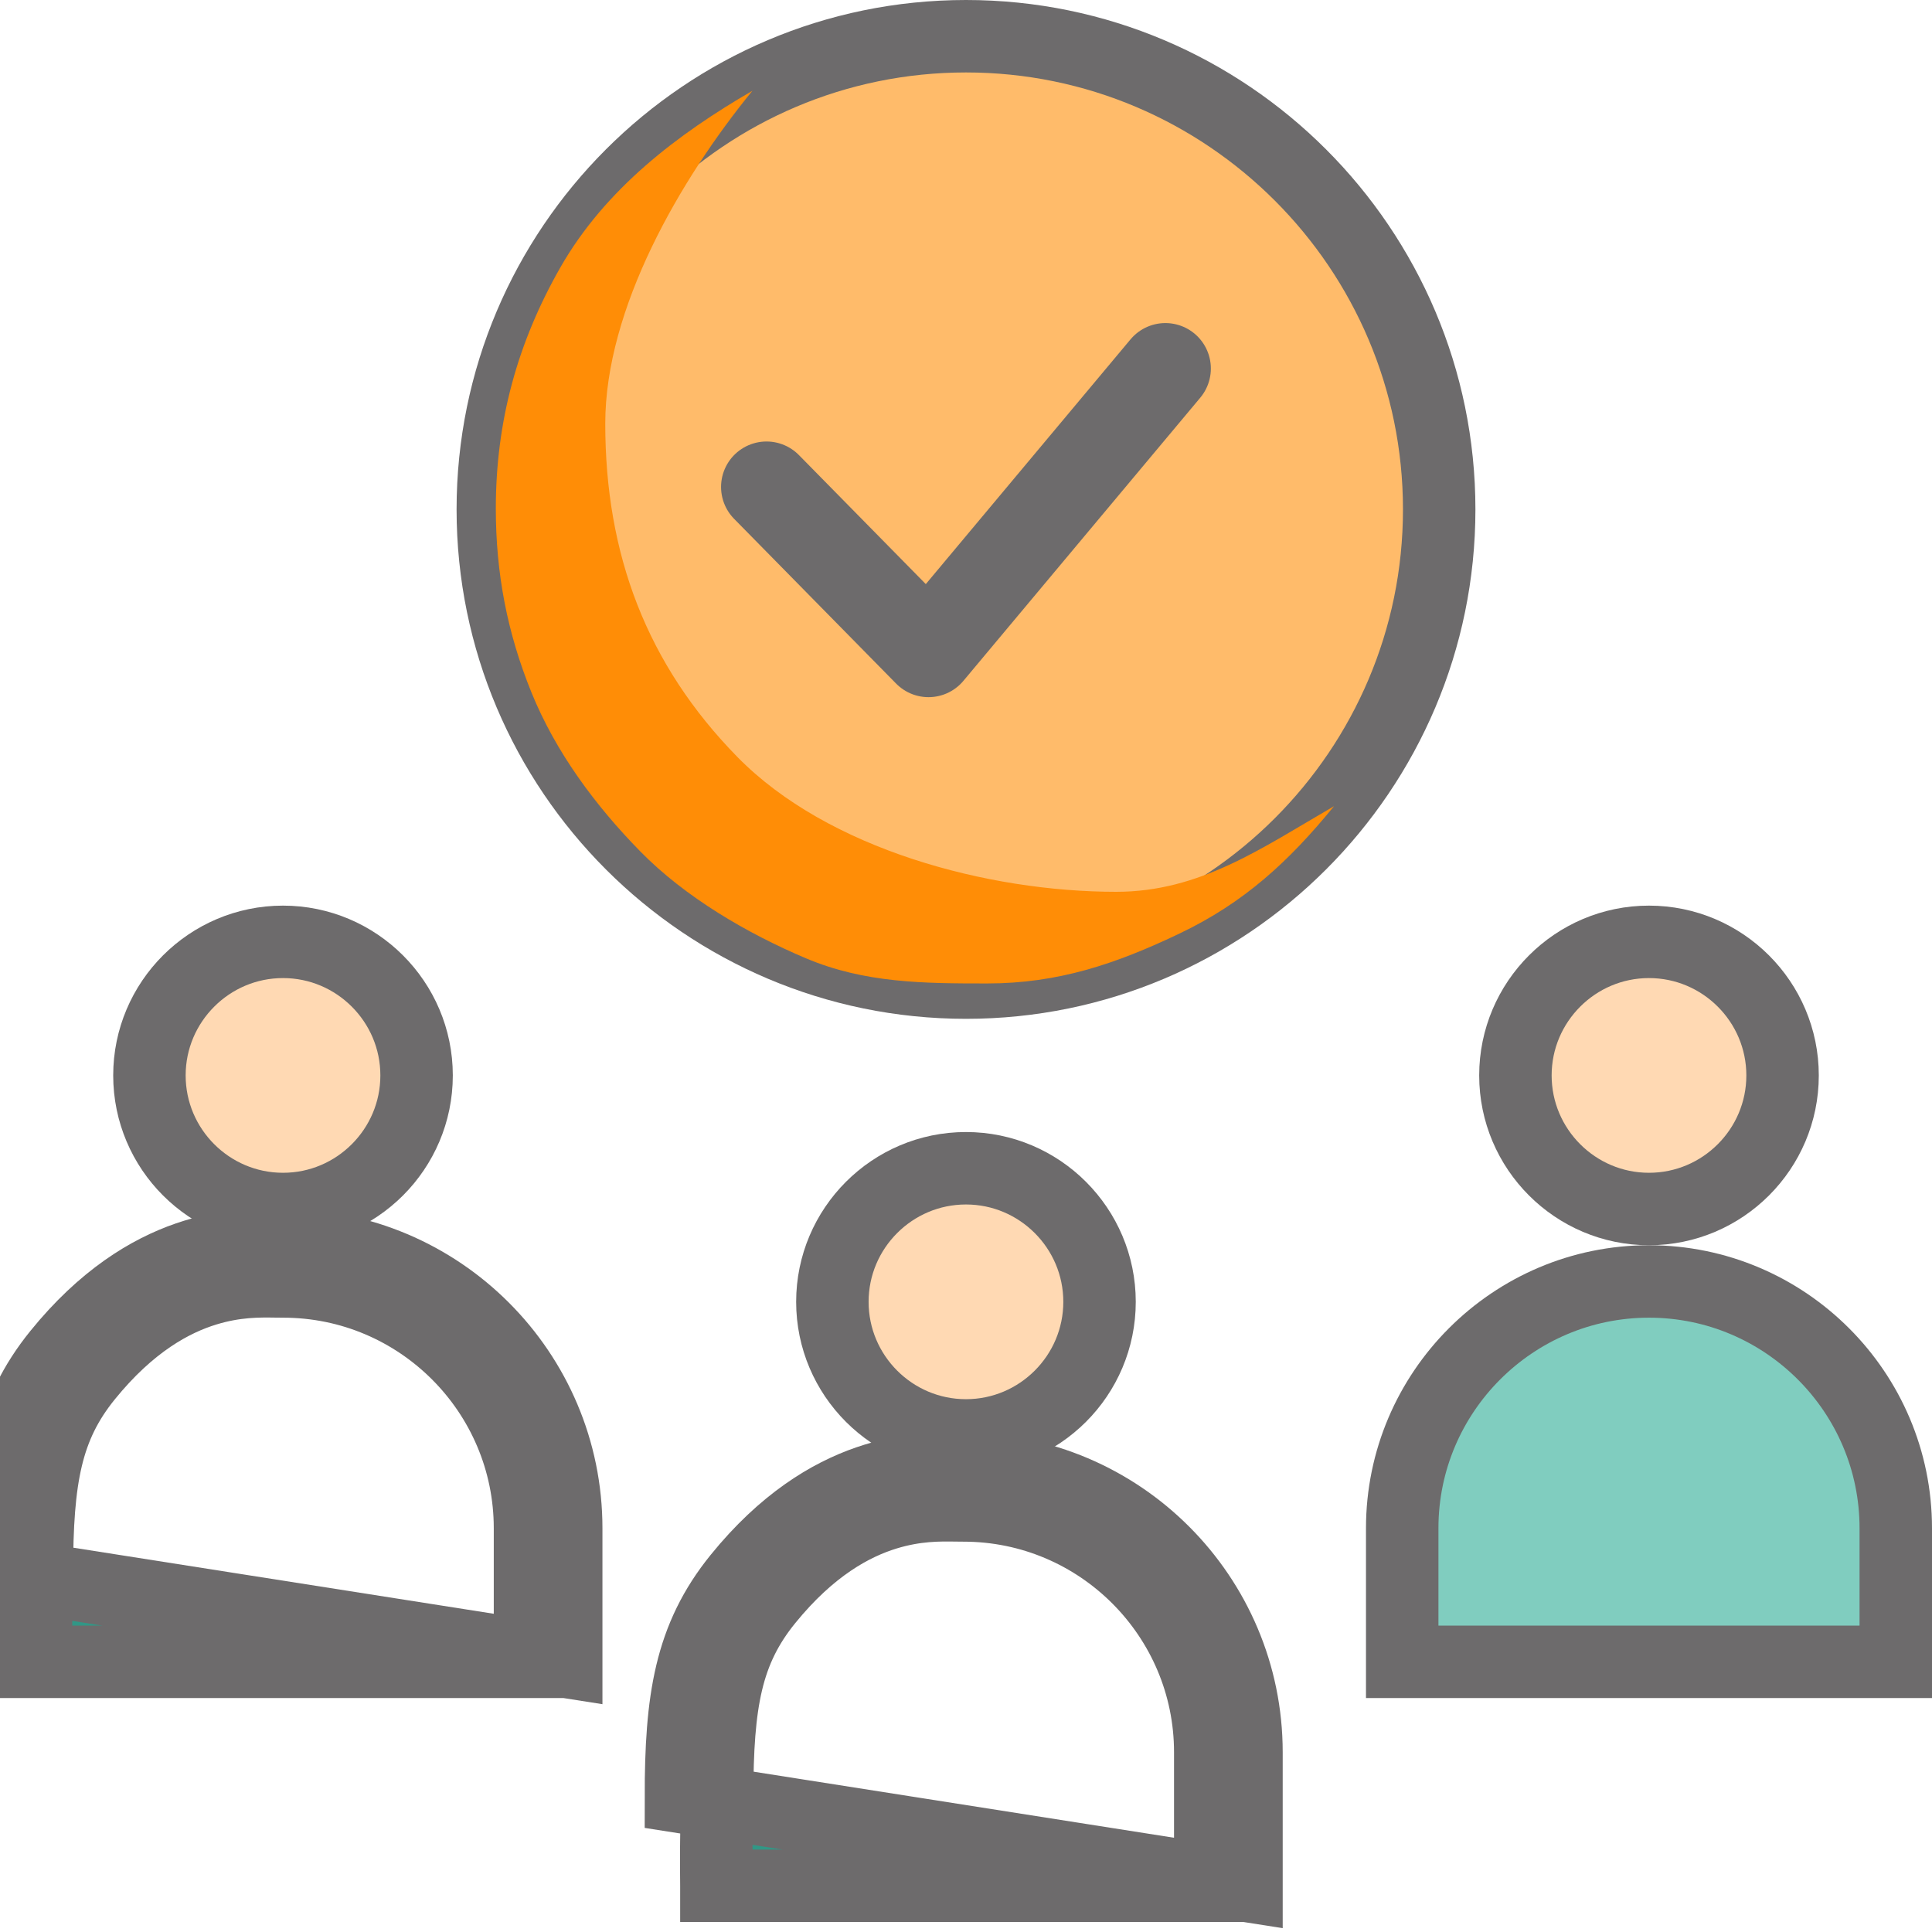
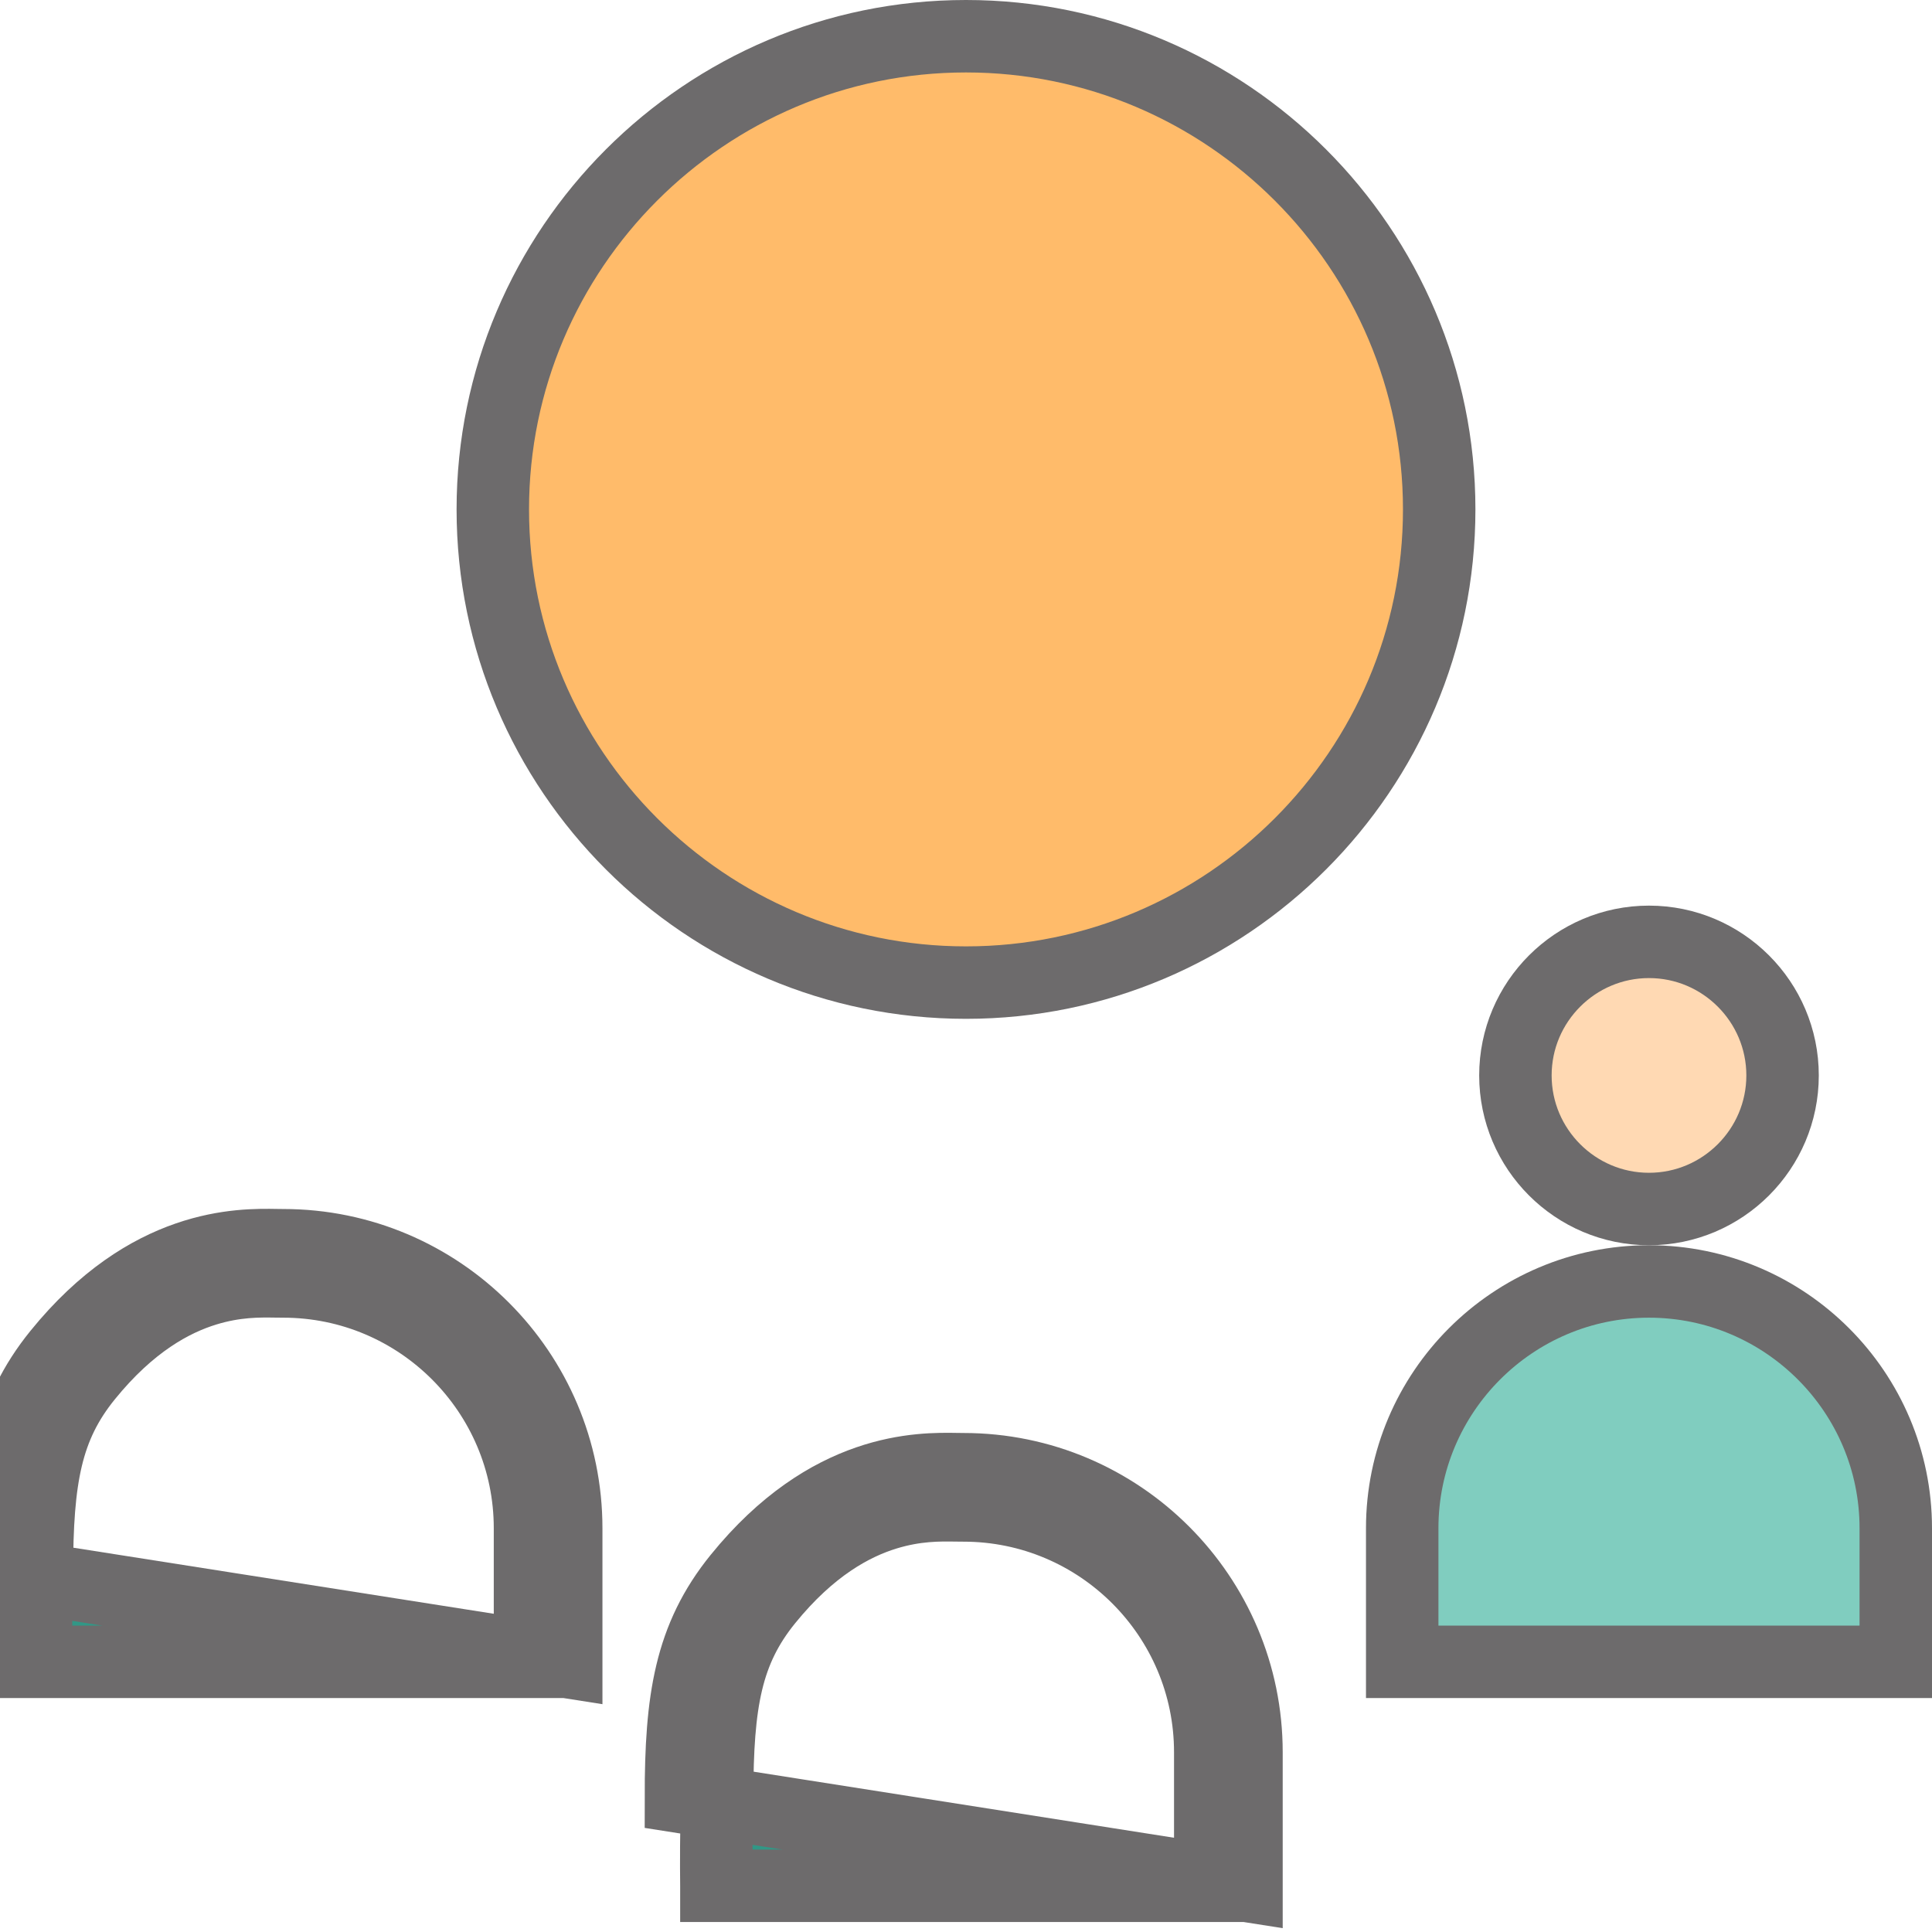
<svg xmlns="http://www.w3.org/2000/svg" width="160" height="160" viewBox="0 0 160 160" fill="none">
  <g clip-path="url(#clip0_569_9465)">
    <path d="M80 81.375C58.393 81.375 40.812 63.794 40.812 42.188C40.812 20.581 58.393 3 80 3C101.607 3 119.188 20.581 119.188 42.188C119.188 63.794 101.607 81.375 80 81.375Z" fill="#FFBB6A" stroke="#6D6B6C" stroke-width="6" />
-     <path d="M62.31 7.519C56.16 11.082 50.125 15.633 46.407 22.148C42.849 28.384 41.063 34.896 41.062 42.111C41.062 47.473 42.003 52.397 44.015 57.35C46.026 62.304 49.313 66.724 53.031 70.516C56.748 74.307 61.897 77.314 66.754 79.366C71.611 81.418 76.497 81.447 81.754 81.446C87.623 81.445 92.398 79.838 97.712 77.297C103.026 74.757 106.722 71.365 110.478 66.765C104.45 70.259 99.369 73.856 92.436 73.856C81.82 73.854 68.572 70.344 61.066 62.688C53.561 55.031 50.125 45.91 50.125 35.083C50.126 25.536 56.319 14.855 62.31 7.519Z" fill="#FF8D06" />
-     <path d="M79.996 118.875C73.899 118.875 68.934 113.91 68.934 107.812C68.934 101.715 73.899 96.75 79.996 96.75C86.094 96.75 91.059 101.715 91.059 107.812C91.059 113.91 86.094 118.875 79.996 118.875Z" fill="#FFD9B3" stroke="#6D6B6C" stroke-width="6" />
-     <path d="M63.48 40.328L76.896 53.971L96.513 30.52" stroke="#6D6B6C" stroke-width="7.53" stroke-linecap="round" stroke-linejoin="round" />
    <path d="M136.562 100.125C130.465 100.125 125.5 95.16 125.5 89.062C125.5 82.965 130.465 78 136.562 78C142.66 78 147.625 82.965 147.625 89.062C147.625 95.16 142.66 100.125 136.562 100.125Z" fill="#FFD9B3" stroke="#6D6B6C" stroke-width="6" />
    <path d="M116.125 137.625V126.562C116.125 115.296 125.293 106.125 136.562 106.125C147.832 106.125 157 115.296 157 126.562V137.625H116.125Z" fill="#80CDBF" stroke="#6D6B6C" stroke-width="6" />
-     <path d="M23.438 100.125C17.34 100.125 12.375 95.16 12.375 89.062C12.375 82.965 17.34 78 23.438 78C29.535 78 34.5 82.965 34.5 89.062C34.5 95.16 29.535 100.125 23.438 100.125Z" fill="#FFD9B3" stroke="#6D6B6C" stroke-width="6" />
    <path d="M23.455 106.125C34.725 106.125 43.892 115.296 43.892 126.562V137.625H2.992C2.992 137.624 2.992 137.623 2.992 137.623C2.971 135.8 2.971 133.251 3.054 130.35L3.055 130.307L3.055 130.264C3.055 122.39 3.816 118.147 7.179 113.998C10.773 109.564 14.284 107.665 17.044 106.819C19.492 106.069 21.446 106.098 22.851 106.119C23.065 106.122 23.266 106.125 23.455 106.125ZM23.455 106.125V103.125M23.455 106.125V103.125M23.455 103.125C23.296 103.125 23.117 103.122 22.917 103.119C19.893 103.067 12.282 102.939 4.849 112.109C0.811 117.09 0.055 122.222 0.055 130.264L46.892 137.625V126.562C46.892 113.64 36.382 103.125 23.455 103.125Z" fill="#319786" stroke="#6D6B6C" stroke-width="6" />
    <path d="M79.791 124.674C91.061 124.674 100.228 133.845 100.228 145.112V156.174H59.328C59.328 156.174 59.328 156.173 59.328 156.172C59.307 154.349 59.307 151.8 59.39 148.899L59.391 148.856L59.391 148.814C59.391 140.94 60.152 136.696 63.515 132.547C67.109 128.114 70.62 126.214 73.38 125.369C75.828 124.619 77.782 124.647 79.187 124.668C79.401 124.671 79.602 124.674 79.791 124.674ZM79.791 124.674V121.674M79.791 124.674V121.674M79.791 121.674C79.632 121.674 79.453 121.671 79.253 121.668C76.229 121.617 68.618 121.488 61.185 130.658C57.147 135.639 56.391 140.772 56.391 148.814L103.228 156.174V145.112C103.228 132.189 92.718 121.674 79.791 121.674Z" fill="#319786" stroke="#6D6B6C" stroke-width="6" />
  </g>
  <defs>
    <clipPath id="clip0_569_9465">
      <rect width="160" height="160" fill="white" />
    </clipPath>
  </defs>
</svg>